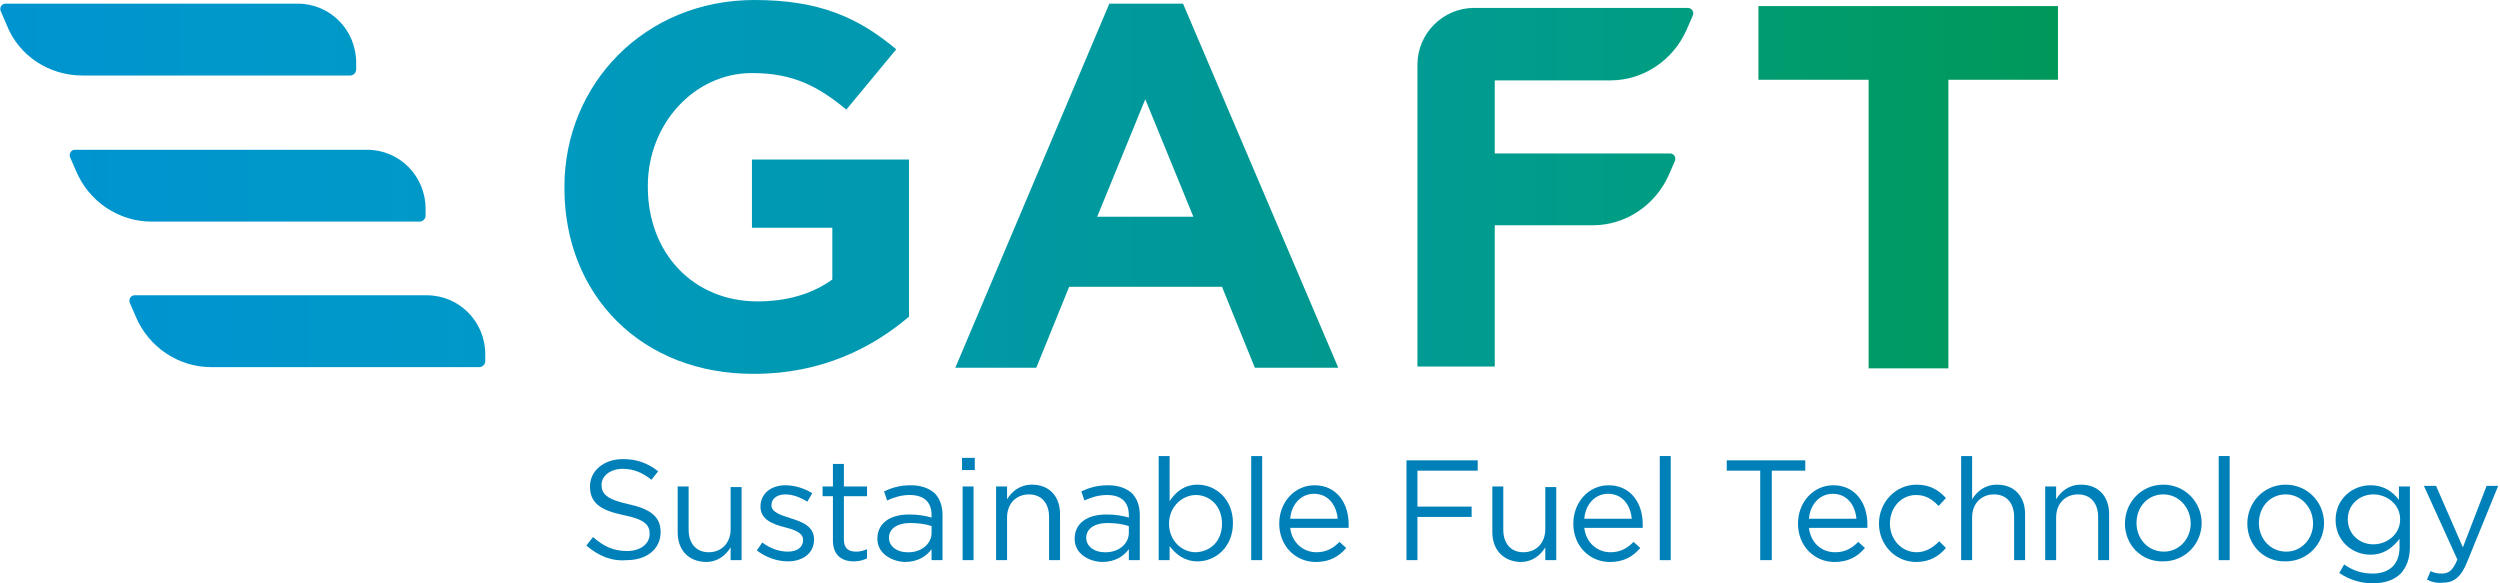
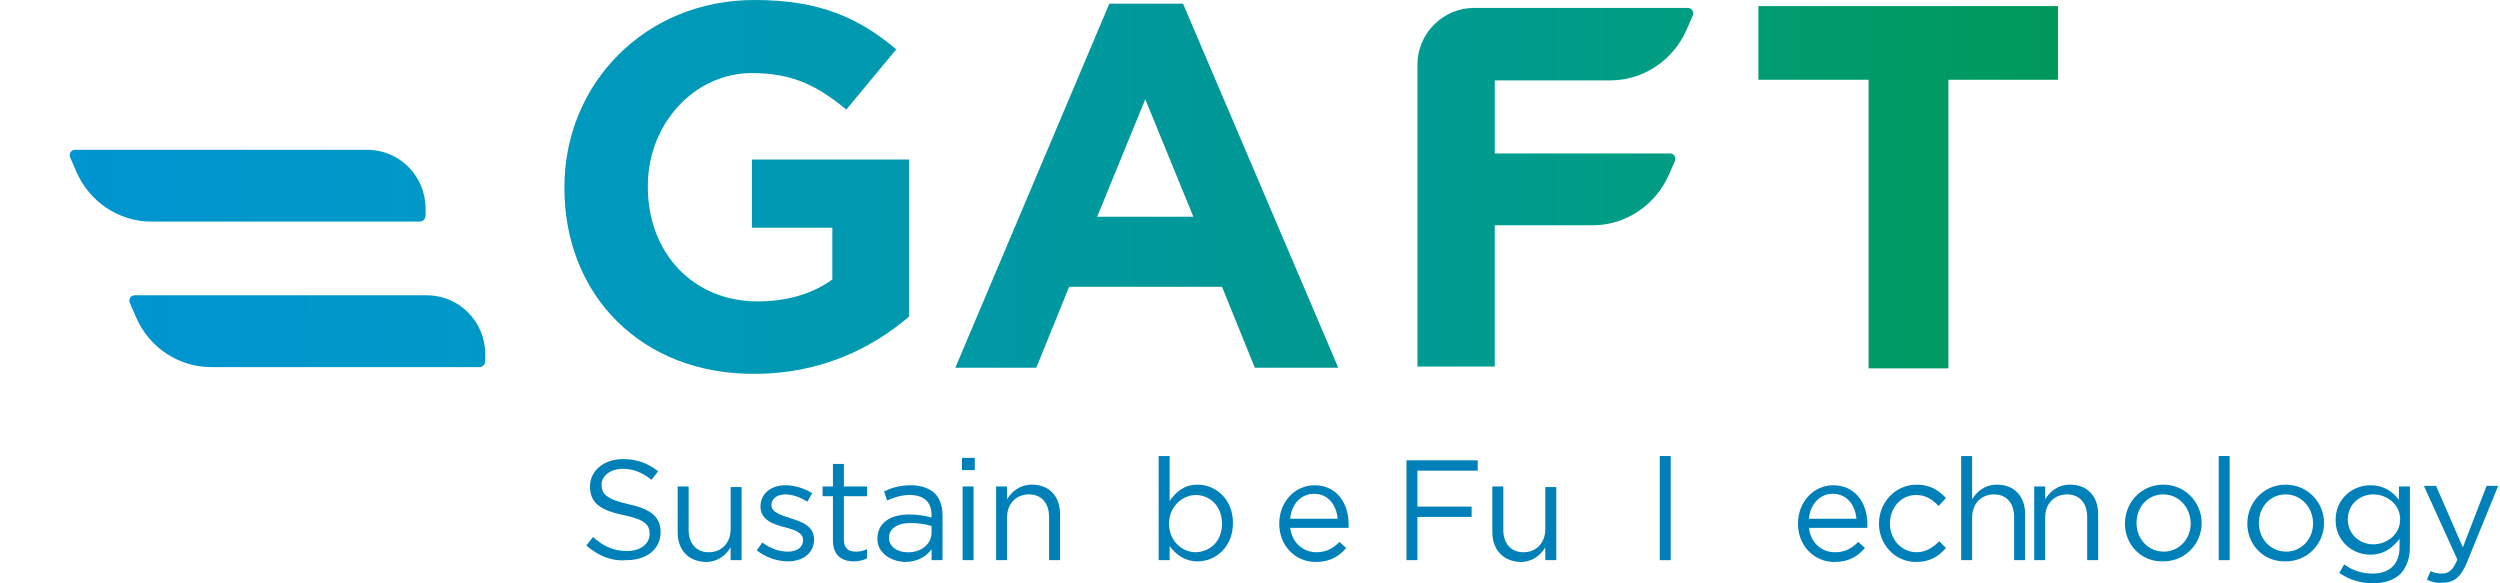
<svg xmlns="http://www.w3.org/2000/svg" version="1.1" id="Laag_1" x="0px" y="0px" viewBox="0 0 410.6 95.8" style="enable-background:new 0 0 410.6 95.8;" xml:space="preserve">
  <style type="text/css">
	.st0{fill:#0080B9;}
	.st1{fill:url(#SVGID_1_);}
	.st2{fill:url(#SVGID_00000106867112506578942040000014797276527644832427_);}
	.st3{fill:url(#SVGID_00000043443999979221421240000018120875354836113077_);}
	.st4{fill:url(#SVGID_00000153679650331726882620000016215007593345120655_);}
	.st5{fill:url(#SVGID_00000164497143813572965410000016816772159489409946_);}
	.st6{fill:url(#SVGID_00000007389622364180721700000009761368199629084571_);}
	.st7{fill:url(#SVGID_00000108992442685848871450000016939097372191139976_);}
</style>
  <g>
    <path class="st0" d="M96.3,89.6l1.1-1.4c1.7,1.5,3.3,2.3,5.6,2.3c2.2,0,3.7-1.2,3.7-2.8v0c0-1.5-0.8-2.4-4.3-3.1   c-3.8-0.8-5.5-2-5.5-4.7v0c0-2.6,2.3-4.5,5.4-4.5c2.4,0,4.1,0.7,5.8,2l-1.1,1.4c-1.5-1.2-3-1.8-4.7-1.8c-2.1,0-3.5,1.2-3.5,2.6v0   c0,1.5,0.8,2.4,4.4,3.2c3.7,0.8,5.3,2.1,5.3,4.6v0c0,2.8-2.3,4.6-5.6,4.6C100.4,92.2,98.3,91.3,96.3,89.6z" />
    <path class="st0" d="M111.3,87.4v-7.5h1.8v7.1c0,2.2,1.2,3.7,3.3,3.7c2.1,0,3.6-1.5,3.6-3.8v-6.9h1.8V92h-1.8v-2.1   c-0.8,1.3-2.1,2.4-4.1,2.4C113,92.2,111.3,90.3,111.3,87.4z" />
    <path class="st0" d="M124.3,90.4l0.9-1.3c1.3,1,2.8,1.5,4.2,1.5c1.5,0,2.5-0.7,2.5-1.9v0c0-1.2-1.4-1.7-3-2.1c-1.9-0.5-4-1.2-4-3.4   v0c0-2.1,1.7-3.5,4.1-3.5c1.5,0,3.1,0.5,4.4,1.3l-0.8,1.4c-1.1-0.7-2.4-1.2-3.6-1.2c-1.4,0-2.3,0.7-2.3,1.8v0   c0,1.1,1.5,1.6,3.1,2.1c1.9,0.6,3.9,1.3,3.9,3.5v0c0,2.3-1.9,3.6-4.3,3.6C127.6,92.2,125.7,91.5,124.3,90.4z" />
    <path class="st0" d="M136.8,88.8v-7.3h-1.7v-1.6h1.7v-3.7h1.8v3.7h3.8v1.6h-3.8v7.1c0,1.5,0.8,2,2,2c0.6,0,1.1-0.1,1.8-0.4v1.5   c-0.6,0.3-1.3,0.5-2.2,0.5C138.3,92.2,136.8,91.2,136.8,88.8z" />
    <path class="st0" d="M144.1,88.5L144.1,88.5c0-2.6,2.1-4,5.2-4c1.5,0,2.6,0.2,3.7,0.5v-0.4c0-2.2-1.3-3.3-3.6-3.3   c-1.4,0-2.6,0.4-3.7,0.9l-0.5-1.5c1.3-0.6,2.6-1,4.4-1c1.7,0,3,0.5,3.9,1.3c0.8,0.8,1.3,2,1.3,3.6V92H153v-1.8   c-0.8,1.1-2.2,2.1-4.4,2.1C146.4,92.2,144.1,90.9,144.1,88.5z M153,87.5v-1.1c-0.9-0.3-2.1-0.5-3.5-0.5c-2.2,0-3.5,1-3.5,2.4v0   c0,1.5,1.4,2.4,3,2.4C151.2,90.8,153,89.4,153,87.5z" />
    <path class="st0" d="M158,75.2h2.1v2H158V75.2z M158.1,79.9h1.8V92h-1.8V79.9z" />
    <path class="st0" d="M163.6,79.9h1.8V82c0.8-1.3,2.1-2.4,4.1-2.4c2.9,0,4.6,2,4.6,4.8V92h-1.8v-7.1c0-2.2-1.2-3.7-3.3-3.7   c-2.1,0-3.6,1.5-3.6,3.8V92h-1.8V79.9z" />
-     <path class="st0" d="M176.5,88.5L176.5,88.5c0-2.6,2.1-4,5.2-4c1.5,0,2.6,0.2,3.7,0.5v-0.4c0-2.2-1.3-3.3-3.6-3.3   c-1.4,0-2.6,0.4-3.7,0.9l-0.5-1.5c1.3-0.6,2.6-1,4.4-1c1.7,0,3,0.5,3.9,1.3c0.8,0.8,1.3,2,1.3,3.6V92h-1.8v-1.8   c-0.8,1.1-2.2,2.1-4.4,2.1C178.7,92.2,176.5,90.9,176.5,88.5z M185.4,87.5v-1.1c-0.9-0.3-2.1-0.5-3.5-0.5c-2.2,0-3.5,1-3.5,2.4v0   c0,1.5,1.4,2.4,3,2.4C183.6,90.8,185.4,89.4,185.4,87.5z" />
    <path class="st0" d="M192.1,89.7V92h-1.8V74.9h1.8v7.4c1-1.5,2.4-2.7,4.6-2.7c2.9,0,5.8,2.3,5.8,6.3v0c0,4-2.9,6.3-5.8,6.3   C194.5,92.2,193.1,91,192.1,89.7z M200.7,86L200.7,86c0-2.9-2-4.7-4.3-4.7c-2.2,0-4.4,1.9-4.4,4.7v0c0,2.8,2.1,4.7,4.4,4.7   C198.8,90.6,200.7,88.9,200.7,86z" />
-     <path class="st0" d="M205.5,74.9h1.8V92h-1.8V74.9z" />
    <path class="st0" d="M216.2,90.7c1.7,0,2.8-0.7,3.8-1.7l1.1,1c-1.2,1.4-2.7,2.3-5,2.3c-3.3,0-6-2.6-6-6.3c0-3.5,2.5-6.3,5.8-6.3   c3.6,0,5.6,2.9,5.6,6.4c0,0.2,0,0.4,0,0.6h-9.6C212.2,89.2,214.1,90.7,216.2,90.7z M219.7,85.2c-0.2-2.2-1.5-4.1-3.9-4.1   c-2.1,0-3.7,1.7-3.9,4.1H219.7z" />
    <path class="st0" d="M230.9,75.6h11.8v1.7h-9.9v5.9h8.9v1.7h-8.9V92h-1.8V75.6z" />
    <path class="st0" d="M245.1,87.4v-7.5h1.8v7.1c0,2.2,1.2,3.7,3.3,3.7c2.1,0,3.6-1.5,3.6-3.8v-6.9h1.8V92h-1.8v-2.1   c-0.8,1.3-2.1,2.4-4.1,2.4C246.9,92.2,245.1,90.3,245.1,87.4z" />
-     <path class="st0" d="M264.5,90.7c1.7,0,2.8-0.7,3.8-1.7l1.1,1c-1.2,1.4-2.7,2.3-5,2.3c-3.3,0-6-2.6-6-6.3c0-3.5,2.5-6.3,5.8-6.3   c3.6,0,5.6,2.9,5.6,6.4c0,0.2,0,0.4,0,0.6h-9.6C260.5,89.2,262.4,90.7,264.5,90.7z M268,85.2c-0.2-2.2-1.5-4.1-3.9-4.1   c-2.1,0-3.7,1.7-3.9,4.1H268z" />
    <path class="st0" d="M272.6,74.9h1.8V92h-1.8V74.9z" />
-     <path class="st0" d="M289.1,77.3h-5.5v-1.7h12.9v1.7h-5.5V92h-1.9V77.3z" />
    <path class="st0" d="M301.4,90.7c1.7,0,2.8-0.7,3.8-1.7l1.1,1c-1.2,1.4-2.7,2.3-5,2.3c-3.3,0-6-2.6-6-6.3c0-3.5,2.5-6.3,5.8-6.3   c3.6,0,5.6,2.9,5.6,6.4c0,0.2,0,0.4,0,0.6h-9.6C297.4,89.2,299.2,90.7,301.4,90.7z M304.9,85.2c-0.2-2.2-1.5-4.1-3.9-4.1   c-2.1,0-3.7,1.7-3.9,4.1H304.9z" />
    <path class="st0" d="M308.6,86L308.6,86c0-3.5,2.7-6.4,6.2-6.4c2.3,0,3.7,1,4.8,2.2l-1.2,1.3c-1-1-2-1.8-3.7-1.8   c-2.5,0-4.3,2.1-4.3,4.7v0c0,2.6,1.9,4.7,4.4,4.7c1.5,0,2.7-0.8,3.7-1.8l1.1,1.1c-1.2,1.4-2.7,2.3-4.9,2.3   C311.2,92.3,308.6,89.4,308.6,86z" />
    <path class="st0" d="M322.1,74.9h1.8V82c0.8-1.3,2.1-2.4,4.1-2.4c2.9,0,4.6,2,4.6,4.8V92h-1.8v-7.1c0-2.2-1.2-3.7-3.3-3.7   c-2.1,0-3.6,1.5-3.6,3.8V92h-1.8V74.9z" />
-     <path class="st0" d="M335.9,79.9h1.8V82c0.8-1.3,2.1-2.4,4.1-2.4c2.9,0,4.6,2,4.6,4.8V92h-1.8v-7.1c0-2.2-1.2-3.7-3.3-3.7   c-2.1,0-3.6,1.5-3.6,3.8V92h-1.8V79.9z" />
+     <path class="st0" d="M335.9,79.9V82c0.8-1.3,2.1-2.4,4.1-2.4c2.9,0,4.6,2,4.6,4.8V92h-1.8v-7.1c0-2.2-1.2-3.7-3.3-3.7   c-2.1,0-3.6,1.5-3.6,3.8V92h-1.8V79.9z" />
    <path class="st0" d="M349,86L349,86c0-3.5,2.7-6.4,6.3-6.4c3.6,0,6.3,2.9,6.3,6.3v0c0,3.4-2.7,6.3-6.3,6.3   C351.6,92.3,349,89.4,349,86z M359.8,86L359.8,86c0-2.6-1.9-4.8-4.5-4.8c-2.6,0-4.4,2.1-4.4,4.7v0c0,2.6,1.9,4.7,4.5,4.7   C357.9,90.6,359.8,88.5,359.8,86z" />
    <path class="st0" d="M364.4,74.9h1.8V92h-1.8V74.9z" />
    <path class="st0" d="M369.1,86L369.1,86c0-3.5,2.7-6.4,6.3-6.4c3.6,0,6.3,2.9,6.3,6.3v0c0,3.4-2.7,6.3-6.3,6.3   C371.7,92.3,369.1,89.4,369.1,86z M379.9,86L379.9,86c0-2.6-1.9-4.8-4.5-4.8c-2.6,0-4.4,2.1-4.4,4.7v0c0,2.6,1.9,4.7,4.5,4.7   C378,90.6,379.9,88.5,379.9,86z" />
    <path class="st0" d="M384.2,94.1l0.8-1.4c1.4,1,2.9,1.5,4.7,1.5c2.7,0,4.4-1.5,4.4-4.3v-1.4c-1.1,1.4-2.5,2.6-4.8,2.6   c-2.9,0-5.7-2.2-5.7-5.7v0c0-3.5,2.8-5.7,5.7-5.7c2.3,0,3.7,1.1,4.7,2.4v-2.2h1.8v10c0,1.9-0.6,3.3-1.5,4.3   c-1.1,1.1-2.7,1.6-4.6,1.6C387.7,95.8,385.8,95.2,384.2,94.1z M394.2,85.3L394.2,85.3c0-2.5-2.2-4.1-4.4-4.1s-4.2,1.6-4.2,4.1v0   c0,2.4,1.9,4.1,4.2,4.1C392,89.4,394.2,87.8,394.2,85.3z" />
    <path class="st0" d="M398.6,95.2l0.6-1.4c0.6,0.3,1.1,0.4,1.9,0.4c1.1,0,1.8-0.6,2.5-2.3l-5.5-12.1h2l4.4,10.1l3.9-10.1h1.9   l-5.1,12.5c-1,2.5-2.2,3.4-4,3.4C400.2,95.8,399.4,95.6,398.6,95.2z" />
  </g>
  <linearGradient id="SVGID_1_" gradientUnits="userSpaceOnUse" x1="92.703" y1="30.726" x2="149.317" y2="30.726">
    <stop offset="0" style="stop-color:#0099BF" />
    <stop offset="1" style="stop-color:#0099AD" />
  </linearGradient>
  <path class="st1" d="M92.7,30.9v-0.2C92.7,13.8,105.9,0,123.9,0c10.7,0,17.1,2.9,23.3,8.1l-8.2,9.9c-4.6-3.8-8.7-6-15.5-6  c-9.5,0-17.1,8.4-17.1,18.5v0.2c0,10.9,7.5,18.8,18,18.8c4.8,0,9-1.2,12.3-3.6v-8.5h-13.2V26.2h25.8V52c-6.1,5.2-14.5,9.4-25.4,9.4  C105.4,61.5,92.7,48.5,92.7,30.9z" />
  <linearGradient id="SVGID_00000021807964027299900330000018128664034529163445_" gradientUnits="userSpaceOnUse" x1="156.786" y1="30.515" x2="219.766" y2="30.515">
    <stop offset="5.291006e-03" style="stop-color:#0099A7" />
    <stop offset="1" style="stop-color:#00988E" />
  </linearGradient>
  <path style="fill:url(#SVGID_00000021807964027299900330000018128664034529163445_);" d="M182.2,0.6h12.1l25.5,59.8h-13.7l-5.4-13.3  h-25.1l-5.4,13.3h-13.3L182.2,0.6z M196,35.6l-7.9-19.3l-7.9,19.3H196z" />
  <linearGradient id="SVGID_00000114069300930443729110000002219506243448336313_" gradientUnits="userSpaceOnUse" x1="288.855" y1="30.726" x2="338.085" y2="30.726">
    <stop offset="0" style="stop-color:#009C71" />
    <stop offset="1" style="stop-color:#009859" />
  </linearGradient>
  <path style="fill:url(#SVGID_00000114069300930443729110000002219506243448336313_);" d="M306.9,13.1h-18.1V1h49.2v12.1H320v47.4  h-13.1V13.1z" />
  <linearGradient id="SVGID_00000054960570784003015540000015214369816766767029_" gradientUnits="userSpaceOnUse" x1="0" y1="6.519" x2="58.55" y2="6.519">
    <stop offset="5.291006e-03" style="stop-color:#0094D0" />
    <stop offset="1" style="stop-color:#0099C7" />
  </linearGradient>
-   <path style="fill:url(#SVGID_00000054960570784003015540000015214369816766767029_);" d="M13.5,12.4h44c0.6,0,1-0.5,1-1l0-1.1  c0-5.4-4.3-9.7-9.6-9.7h-48c-0.6,0-1,0.6-0.8,1.2l1,2.3C3.1,9.2,8.1,12.4,13.5,12.4z" />
  <linearGradient id="SVGID_00000003083739097702533120000008877605544251241370_" gradientUnits="userSpaceOnUse" x1="11.453" y1="30.457" x2="70.003" y2="30.457">
    <stop offset="5.291006e-03" style="stop-color:#0094D0" />
    <stop offset="1" style="stop-color:#0099C7" />
  </linearGradient>
  <path style="fill:url(#SVGID_00000003083739097702533120000008877605544251241370_);" d="M24.9,36.4h44c0.6,0,1-0.5,1-1l0-1.1  c0-5.4-4.3-9.7-9.6-9.7h-48c-0.6,0-1,0.6-0.8,1.2l1,2.3C14.6,33.1,19.5,36.4,24.9,36.4z" />
  <linearGradient id="SVGID_00000015356129741865740360000018343470553746741438_" gradientUnits="userSpaceOnUse" x1="21.237" y1="54.396" x2="79.787" y2="54.396">
    <stop offset="5.291006e-03" style="stop-color:#0094D0" />
    <stop offset="1" style="stop-color:#0099C7" />
  </linearGradient>
  <path style="fill:url(#SVGID_00000015356129741865740360000018343470553746741438_);" d="M34.7,60.3h44c0.6,0,1-0.5,1-1l0-1.1  c0-5.4-4.3-9.7-9.6-9.7h-48c-0.6,0-1,0.6-0.8,1.2l1,2.3C24.4,57,29.3,60.3,34.7,60.3z" />
  <linearGradient id="SVGID_00000003090778894585270630000009338537015791637929_" gradientUnits="userSpaceOnUse" x1="232.893" y1="30.787" x2="278.122" y2="30.787">
    <stop offset="0" style="stop-color:#009C94" />
    <stop offset="1" style="stop-color:#009D80" />
  </linearGradient>
  <path style="fill:url(#SVGID_00000003090778894585270630000009338537015791637929_);" d="M277.2,1.3h-32.6l0,0h-2.5  c-5.1,0-9.3,4.2-9.3,9.3v49.6h12.7V37h16.1c5.4,0,10.3-3.3,12.5-8.3l1-2.3c0.2-0.6-0.2-1.2-0.8-1.2h-28.8v-12h19  c5.4,0,10.3-3.3,12.5-8.3l1-2.3C278.3,2,277.9,1.3,277.2,1.3z" />
</svg>